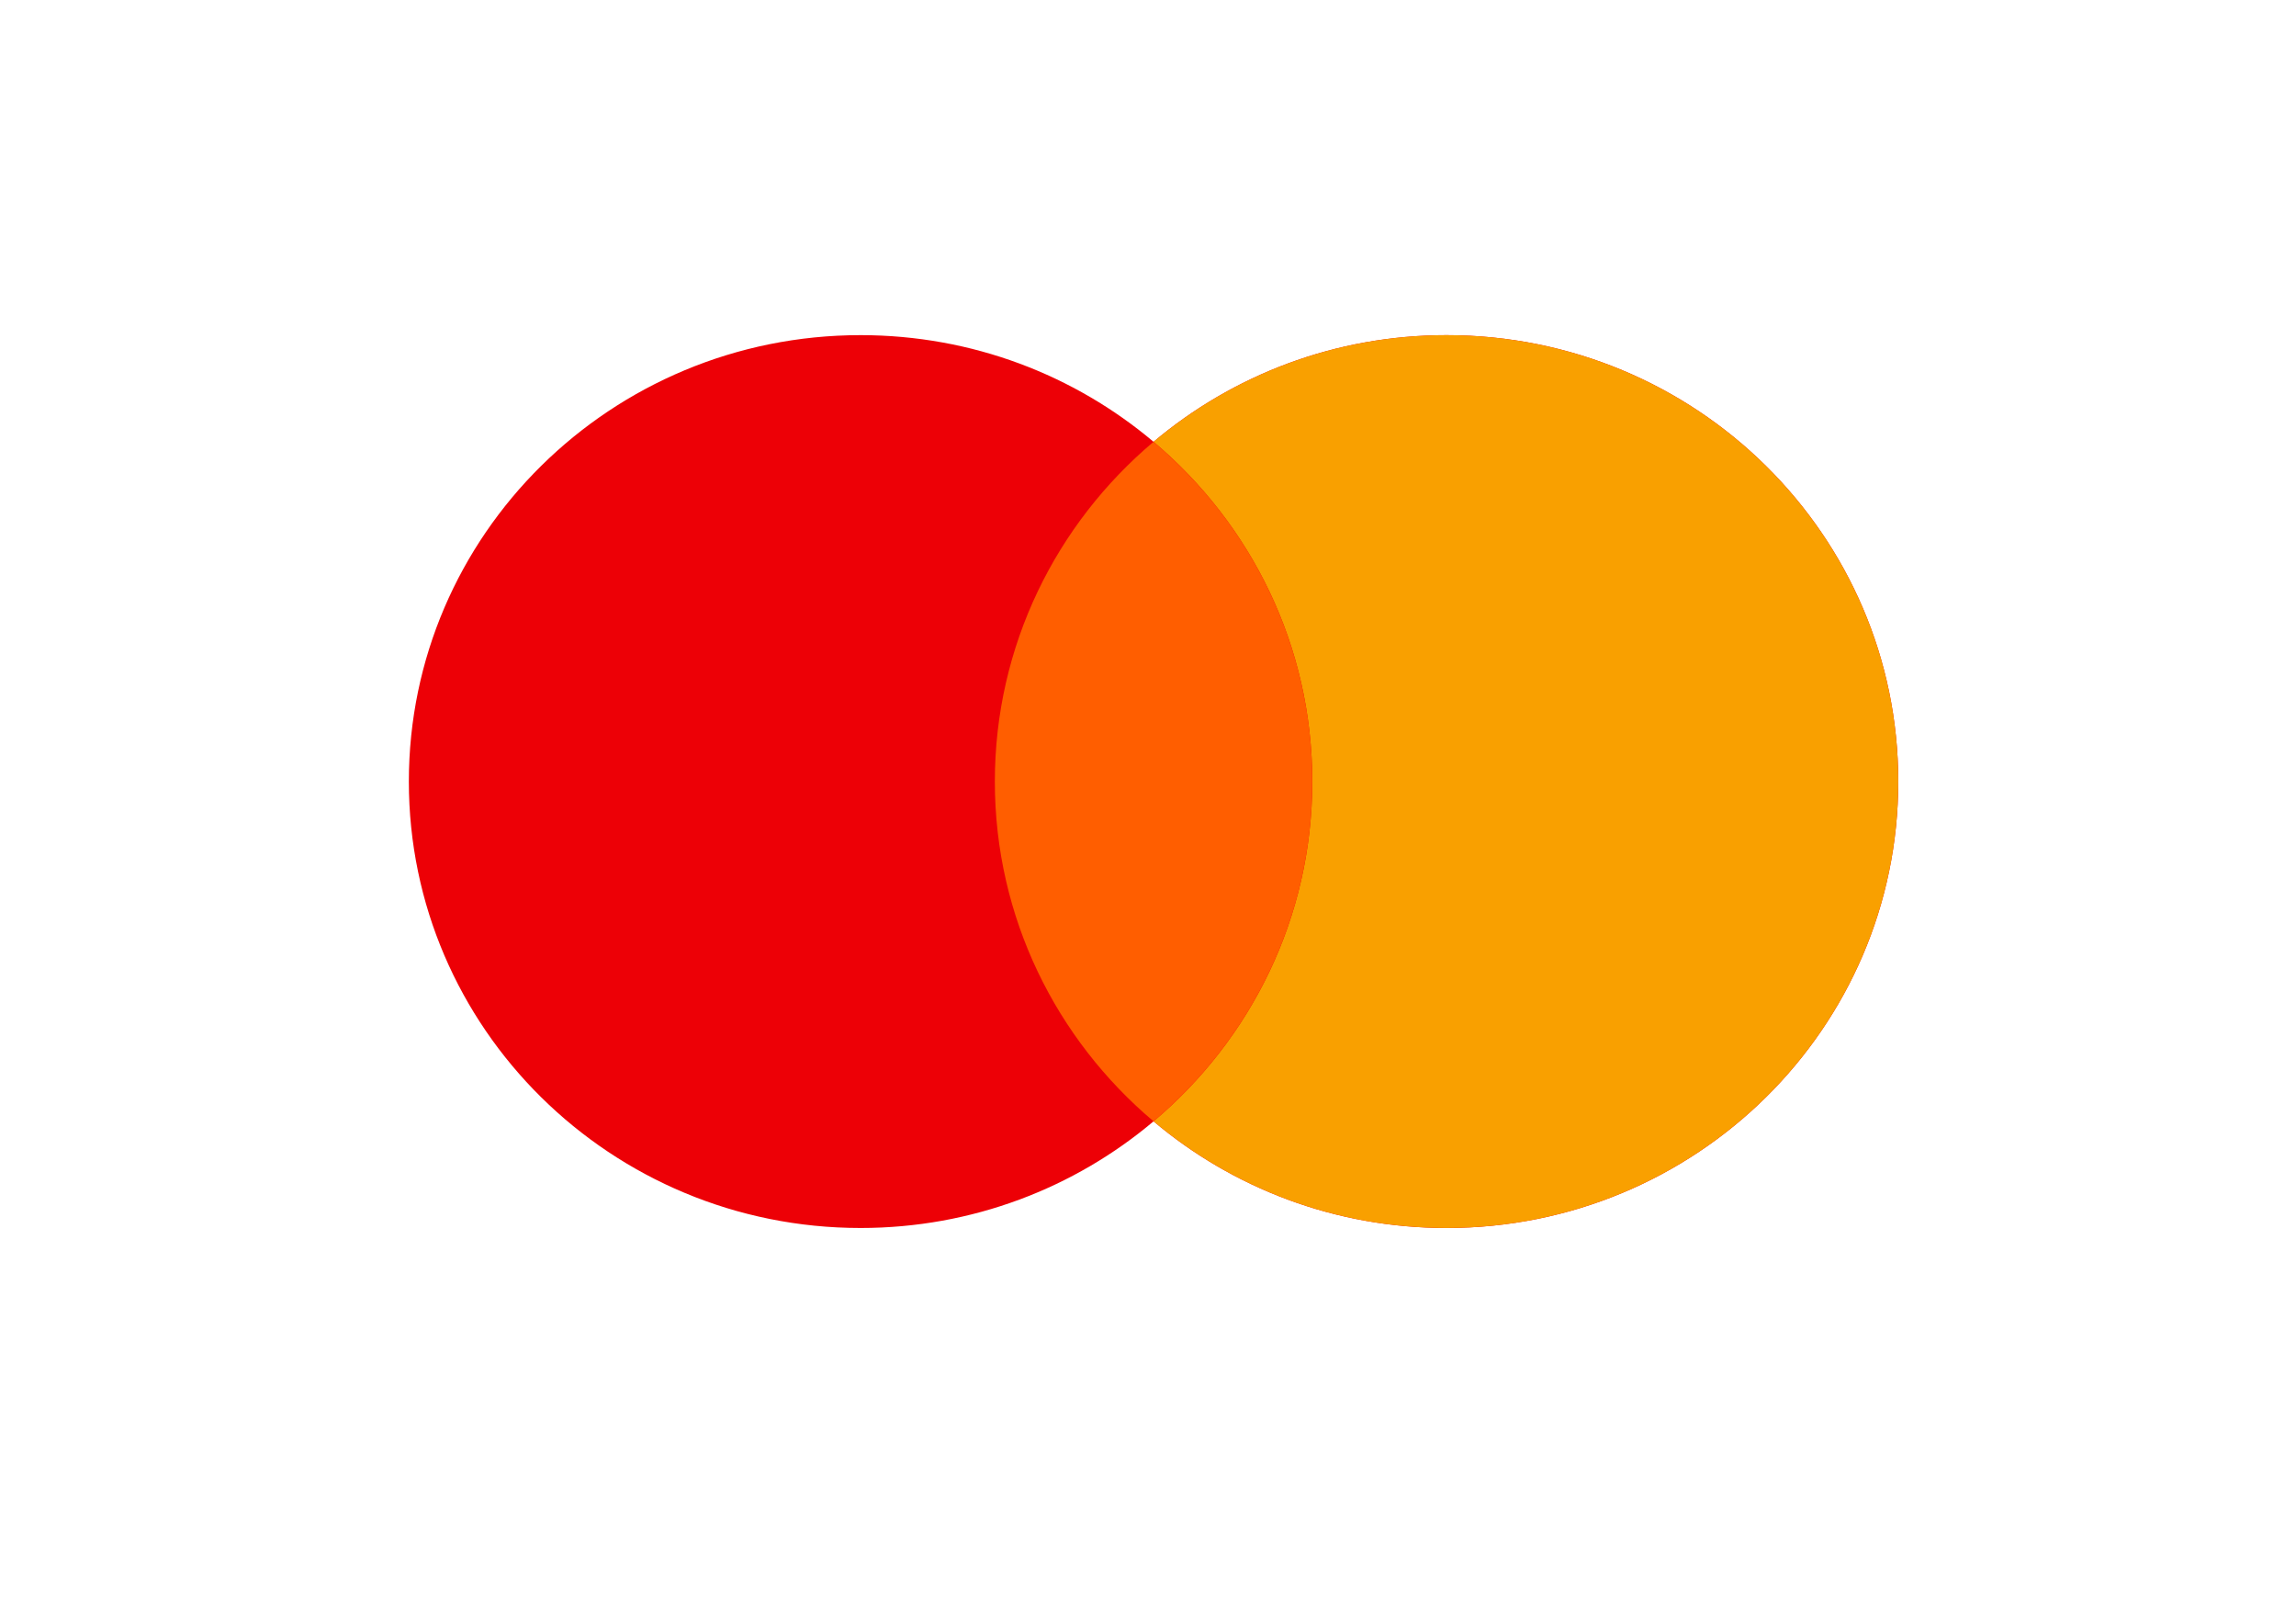
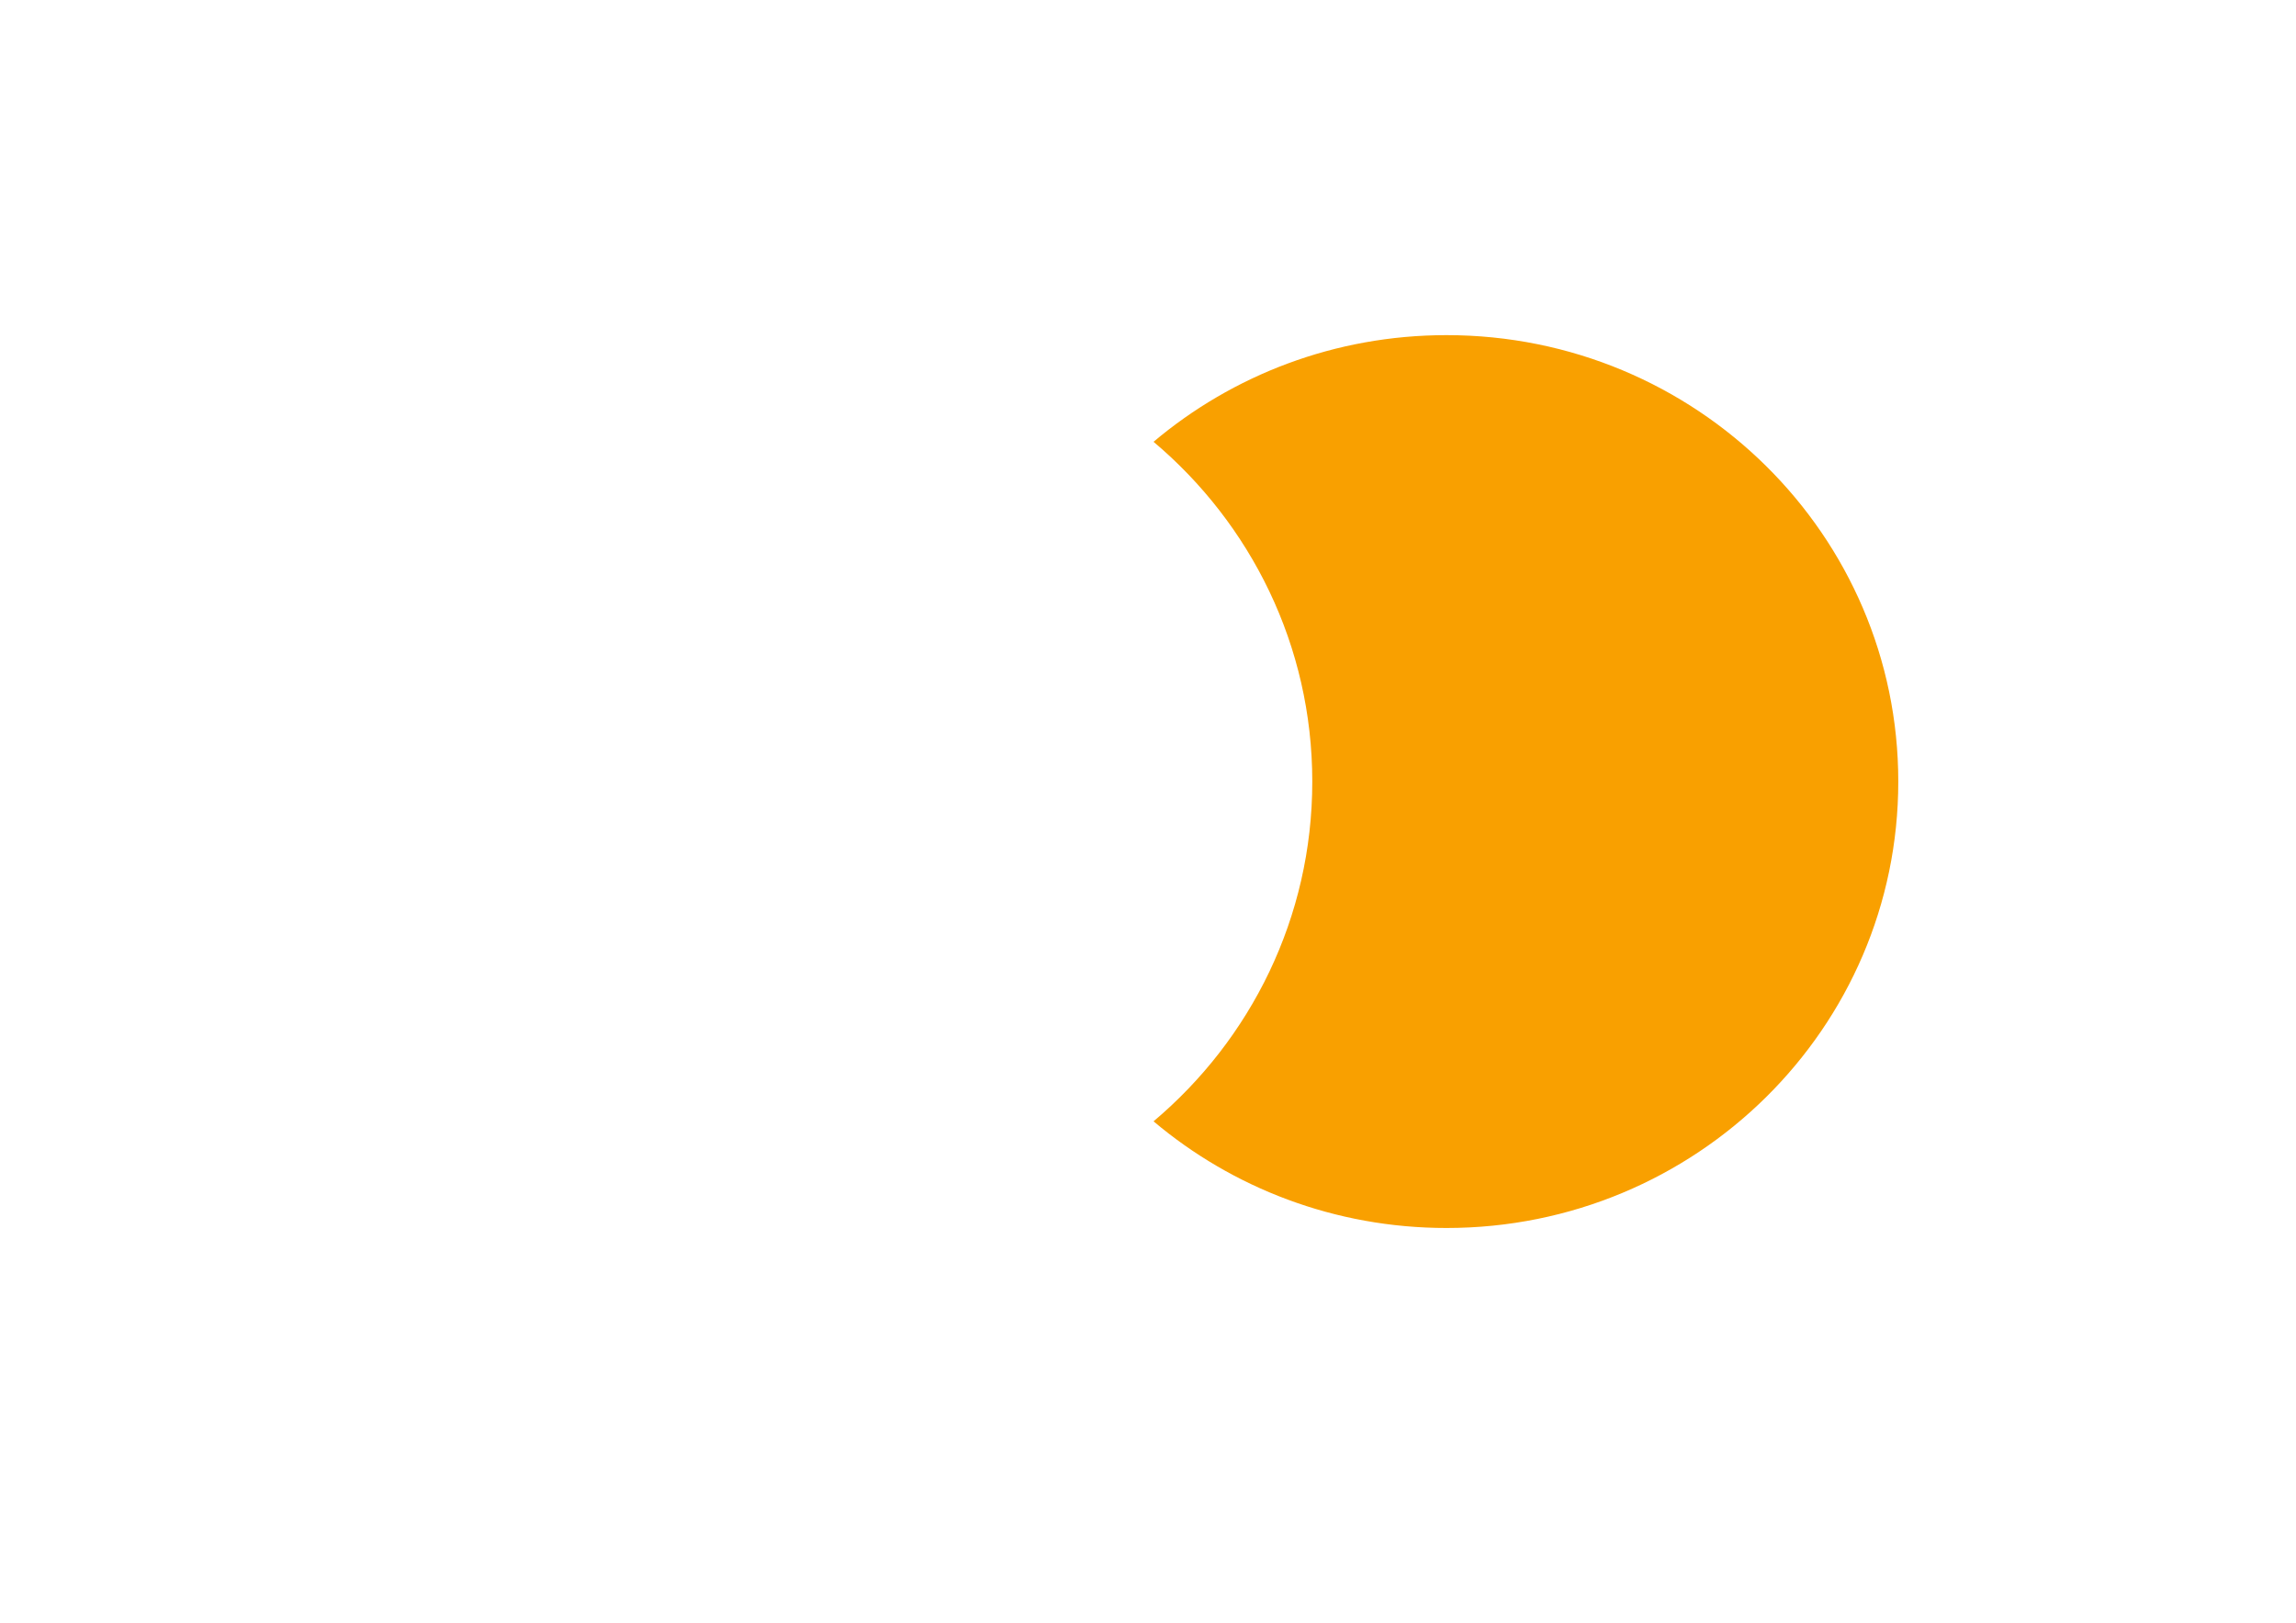
<svg xmlns="http://www.w3.org/2000/svg" width="58" height="41" viewBox="0 0 58 41" fill="none">
-   <path fill-rule="evenodd" clip-rule="evenodd" d="M36.542 31.017C42.844 31.017 47.953 25.969 47.953 19.741C47.953 13.514 42.844 8.465 36.542 8.465C33.718 8.465 31.133 9.479 29.14 11.159C27.148 9.479 24.563 8.465 21.739 8.465C15.437 8.465 10.328 13.514 10.328 19.741C10.328 25.969 15.437 31.017 21.739 31.017C24.563 31.017 27.148 30.003 29.14 28.323C31.133 30.003 33.718 31.017 36.542 31.017Z" fill="#ED0006" />
  <path fill-rule="evenodd" clip-rule="evenodd" d="M29.14 28.323C31.594 26.255 33.15 23.178 33.15 19.741C33.15 16.305 31.594 13.227 29.14 11.159C31.133 9.479 33.718 8.465 36.542 8.465C42.844 8.465 47.953 13.514 47.953 19.741C47.953 25.969 42.844 31.017 36.542 31.017C33.718 31.017 31.133 30.003 29.14 28.323Z" fill="#F9A000" />
-   <path fill-rule="evenodd" clip-rule="evenodd" d="M29.14 28.323C31.594 26.255 33.15 23.177 33.15 19.741C33.15 16.304 31.594 13.227 29.14 11.159C26.687 13.227 25.131 16.304 25.131 19.741C25.131 23.177 26.687 26.255 29.14 28.323Z" fill="#FF5E00" />
</svg>